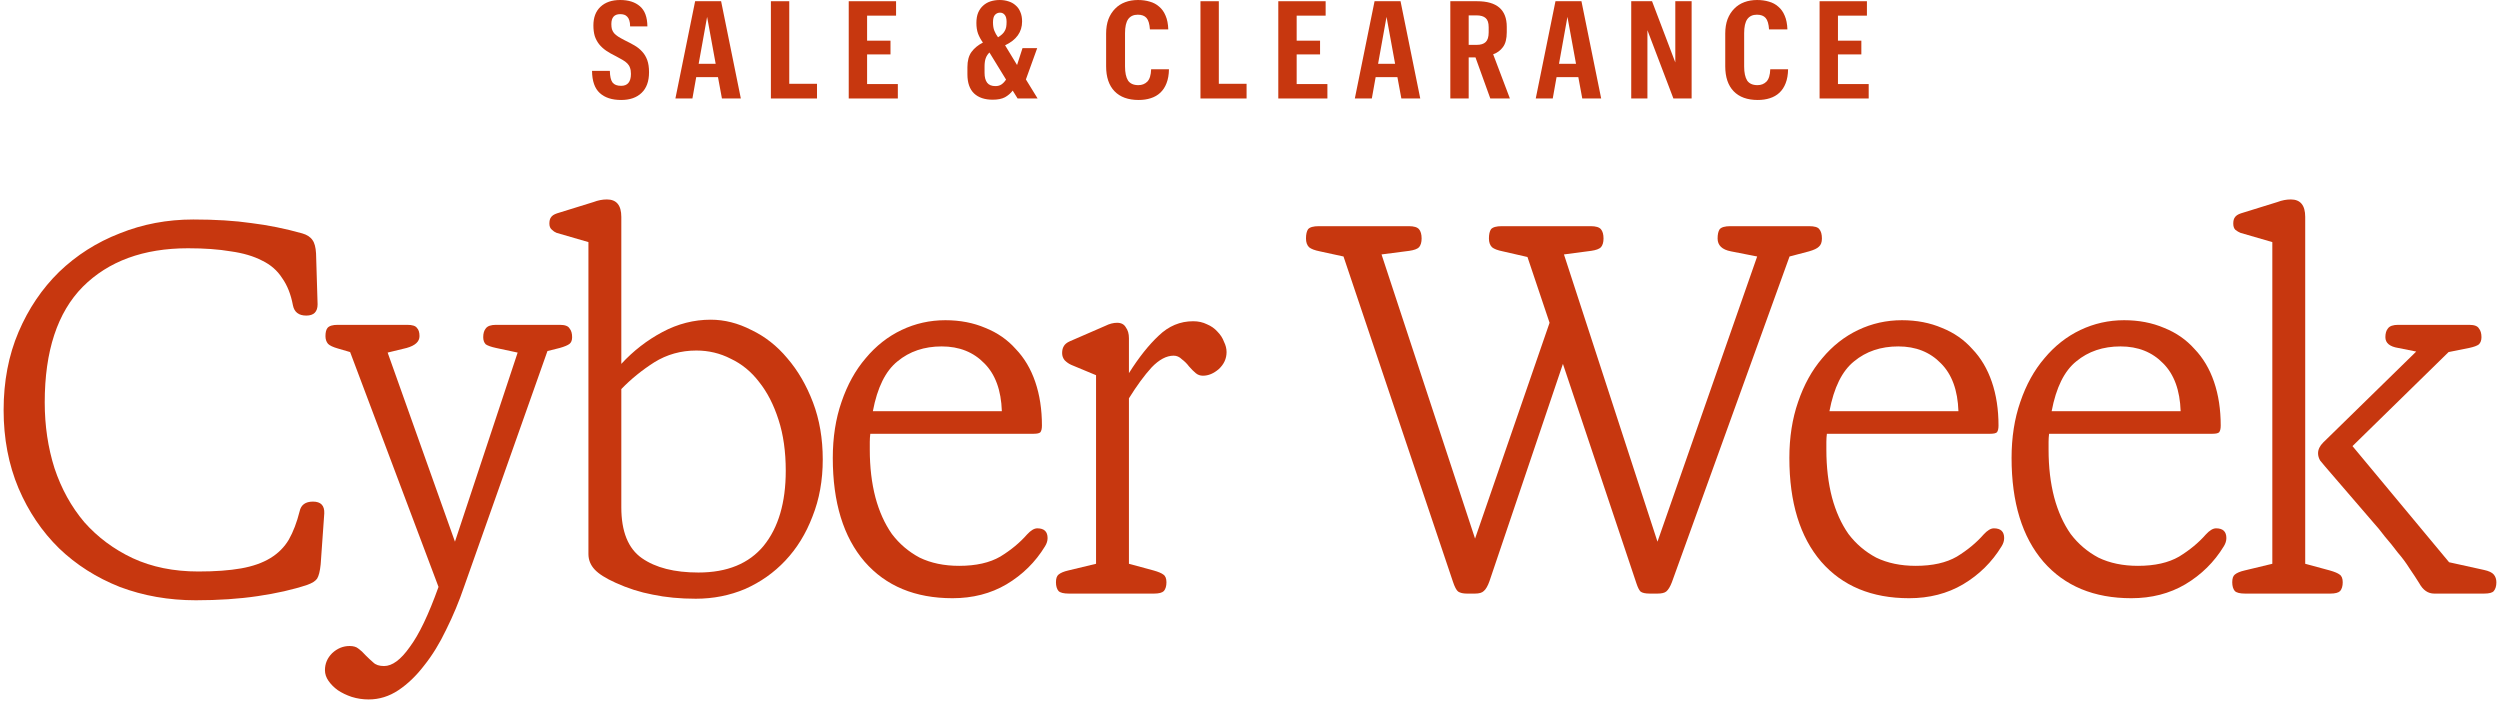
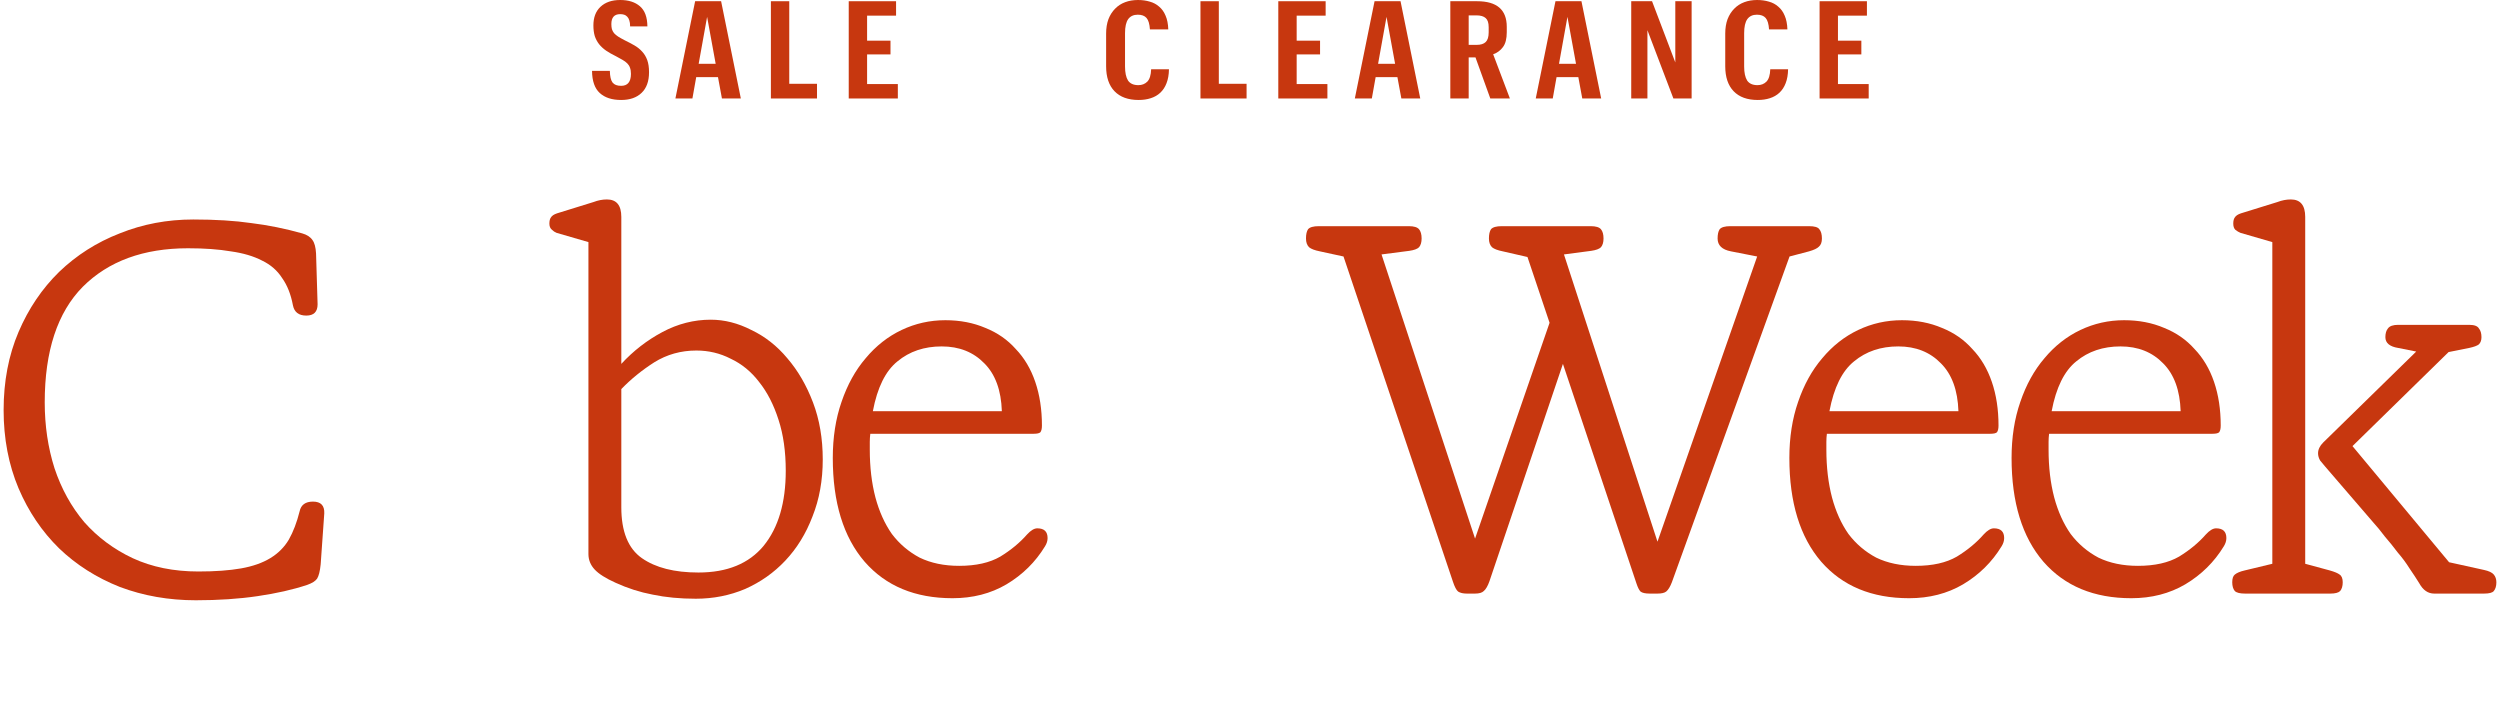
<svg xmlns="http://www.w3.org/2000/svg" fill="none" height="176" viewBox="0 0 626 176" width="626">
  <path d="M155.535 25.034C153.241 25.034 151.459 24.455 150.187 23.297C148.915 22.139 148.268 20.289 148.246 17.745H152.707C152.73 19.131 152.957 20.107 153.389 20.675C153.82 21.22 154.535 21.492 155.535 21.492C156.329 21.492 156.931 21.254 157.34 20.777C157.771 20.277 157.987 19.517 157.987 18.495C157.987 17.882 157.907 17.371 157.748 16.962C157.612 16.553 157.385 16.19 157.067 15.872C156.749 15.554 156.352 15.259 155.875 14.987C155.398 14.714 154.842 14.408 154.206 14.067C153.275 13.613 152.458 13.147 151.754 12.671C151.073 12.194 150.494 11.66 150.017 11.07C149.54 10.457 149.177 9.775 148.927 9.026C148.7 8.254 148.586 7.368 148.586 6.369C148.586 4.371 149.177 2.816 150.357 1.703C151.561 0.568 153.207 0 155.296 0C157.385 0 159.031 0.522 160.235 1.567C161.461 2.611 162.085 4.292 162.108 6.608H157.783C157.783 5.995 157.714 5.495 157.578 5.109C157.465 4.723 157.294 4.417 157.067 4.189C156.84 3.94 156.579 3.769 156.284 3.679C155.989 3.588 155.659 3.542 155.296 3.542C153.82 3.542 153.082 4.371 153.082 6.029C153.082 6.506 153.128 6.926 153.218 7.289C153.332 7.652 153.514 7.993 153.763 8.311C154.036 8.606 154.376 8.89 154.785 9.162C155.217 9.435 155.762 9.741 156.42 10.082C157.306 10.513 158.123 10.945 158.872 11.376C159.622 11.808 160.269 12.33 160.814 12.943C161.359 13.533 161.779 14.237 162.074 15.055C162.369 15.872 162.517 16.883 162.517 18.086C162.517 20.357 161.892 22.082 160.644 23.263C159.417 24.444 157.714 25.034 155.535 25.034Z" fill="#C7370F" />
  <path d="M179.783 19.312H174.333L173.38 24.66H169.122L174.061 0.307H180.566L185.505 24.66H180.771L179.783 19.312ZM174.946 15.974H179.204L177.058 4.223L174.946 15.974Z" fill="#C7370F" />
  <path d="M193.031 0.307H197.63V20.981H204.578V24.66H193.031V0.307Z" fill="#C7370F" />
  <path d="M212.522 0.307H224.375V3.917H217.12V10.184H222.979V13.624H217.12V21.049H224.818V24.66H212.522V0.307Z" fill="#C7370F" />
-   <path d="M253.582 22.684C253.06 23.366 252.413 23.922 251.641 24.353C250.869 24.762 249.847 24.966 248.575 24.966C246.577 24.966 245.021 24.444 243.909 23.399C242.796 22.332 242.24 20.732 242.24 18.597V16.826C242.24 15.214 242.58 13.942 243.262 13.011C243.966 12.057 244.919 11.274 246.123 10.661C245.601 9.934 245.192 9.185 244.897 8.413C244.624 7.641 244.488 6.755 244.488 5.756C244.488 4.757 244.635 3.894 244.931 3.168C245.249 2.441 245.669 1.851 246.191 1.396C246.713 0.92 247.326 0.568 248.03 0.341C248.757 0.114 249.517 0 250.312 0C251.107 0 251.845 0.114 252.526 0.341C253.207 0.545 253.798 0.874 254.297 1.328C254.82 1.76 255.217 2.316 255.489 2.997C255.785 3.656 255.932 4.451 255.932 5.382C255.932 8.016 254.513 10.002 251.675 11.342L254.672 16.281L256.034 12.057H259.713L256.886 19.891L259.815 24.66H254.808L253.582 22.684ZM248.643 5.586C248.643 6.426 248.757 7.13 248.984 7.698C249.211 8.265 249.517 8.81 249.904 9.333C250.312 9.083 250.653 8.833 250.925 8.583C251.198 8.333 251.414 8.061 251.572 7.766C251.754 7.471 251.879 7.141 251.947 6.778C252.015 6.392 252.049 5.961 252.049 5.484C252.049 4.666 251.89 4.076 251.572 3.713C251.277 3.349 250.891 3.168 250.414 3.168C249.892 3.168 249.461 3.361 249.12 3.747C248.802 4.11 248.643 4.723 248.643 5.586ZM246.532 18.222C246.532 19.312 246.747 20.141 247.179 20.709C247.61 21.276 248.303 21.56 249.256 21.56C249.847 21.56 250.346 21.424 250.755 21.151C251.186 20.856 251.572 20.448 251.913 19.925L247.758 13.147C247.349 13.533 247.042 13.999 246.838 14.544C246.634 15.089 246.532 15.793 246.532 16.656V18.222Z" fill="#C7370F" />
  <path d="M285.113 25.034C282.502 25.034 280.492 24.308 279.084 22.855C277.676 21.401 276.973 19.312 276.973 16.587V8.413C276.973 7.051 277.166 5.847 277.552 4.803C277.96 3.758 278.517 2.884 279.221 2.18C279.924 1.453 280.765 0.908 281.741 0.545C282.717 0.182 283.785 0 284.943 0C286.01 0 286.998 0.136 287.906 0.409C288.814 0.659 289.598 1.079 290.256 1.669C290.937 2.237 291.471 2.986 291.857 3.917C292.266 4.848 292.493 5.995 292.538 7.357H287.94C287.849 5.995 287.565 5.041 287.089 4.496C286.612 3.951 285.885 3.679 284.909 3.679C283.841 3.679 283.035 4.053 282.49 4.803C281.968 5.552 281.707 6.721 281.707 8.311V16.622C281.707 18.188 281.957 19.369 282.456 20.164C282.979 20.936 283.841 21.322 285.045 21.322C285.953 21.322 286.702 21.027 287.293 20.436C287.883 19.823 288.201 18.79 288.247 17.337H292.708C292.686 18.699 292.481 19.869 292.095 20.845C291.732 21.799 291.21 22.593 290.529 23.229C289.87 23.842 289.075 24.297 288.144 24.592C287.236 24.887 286.226 25.034 285.113 25.034Z" fill="#C7370F" />
  <path d="M300.596 0.307H305.194V20.981H312.142V24.66H300.596V0.307Z" fill="#C7370F" />
  <path d="M320.086 0.307H331.94V3.917H324.685V10.184H330.543V13.624H324.685V21.049H332.382V24.66H320.086V0.307Z" fill="#C7370F" />
  <path d="M349.911 19.312H344.461L343.507 24.66H339.25L344.189 0.307H350.694L355.633 24.66H350.899L349.911 19.312ZM345.074 15.974H349.332L347.186 4.223L345.074 15.974Z" fill="#C7370F" />
  <path d="M363.159 0.307H369.869C374.819 0.307 377.294 2.441 377.294 6.71V8.072C377.294 9.707 376.976 10.945 376.341 11.785C375.727 12.625 374.91 13.227 373.888 13.59L378.078 24.66H373.173L369.46 14.373H367.757V24.66H363.159V0.307ZM369.699 11.24C370.766 11.24 371.538 11.002 372.015 10.525C372.514 10.048 372.764 9.242 372.764 8.106V6.812C372.764 5.722 372.514 4.961 372.015 4.53C371.515 4.076 370.743 3.849 369.699 3.849H367.757V11.24H369.699Z" fill="#C7370F" />
  <path d="M395.212 19.312H389.762L388.809 24.66H384.551L389.49 0.307H395.995L400.934 24.66H396.2L395.212 19.312ZM390.375 15.974H394.633L392.487 4.223L390.375 15.974Z" fill="#C7370F" />
  <path d="M408.46 0.307H413.672L419.496 15.634V0.307H423.583V24.66H419.019L412.514 7.561V24.66H408.46V0.307Z" fill="#C7370F" />
  <path d="M440.142 25.034C437.53 25.034 435.521 24.308 434.113 22.855C432.705 21.401 432.001 19.312 432.001 16.587V8.413C432.001 7.051 432.194 5.847 432.58 4.803C432.989 3.758 433.545 2.884 434.249 2.18C434.953 1.453 435.793 0.908 436.77 0.545C437.746 0.182 438.813 0 439.971 0C441.039 0 442.026 0.136 442.935 0.409C443.843 0.659 444.626 1.079 445.285 1.669C445.966 2.237 446.5 2.986 446.886 3.917C447.294 4.848 447.521 5.995 447.567 7.357H442.969C442.878 5.995 442.594 5.041 442.117 4.496C441.64 3.951 440.914 3.679 439.937 3.679C438.87 3.679 438.064 4.053 437.519 4.803C436.997 5.552 436.736 6.721 436.736 8.311V16.622C436.736 18.188 436.985 19.369 437.485 20.164C438.007 20.936 438.87 21.322 440.073 21.322C440.982 21.322 441.731 21.027 442.321 20.436C442.912 19.823 443.23 18.79 443.275 17.337H447.737C447.714 18.699 447.51 19.869 447.124 20.845C446.761 21.799 446.238 22.593 445.557 23.229C444.899 23.842 444.104 24.297 443.173 24.592C442.265 24.887 441.254 25.034 440.142 25.034Z" fill="#C7370F" />
  <path d="M455.624 0.307H467.477V3.917H460.223V10.184H466.081V13.624H460.223V21.049H467.92V24.66H455.624V0.307Z" fill="#C7370F" />
  <path d="M49.03 150.307C42.253 150.307 35.905 149.192 29.986 146.962C24.153 144.646 19.092 141.429 14.803 137.311C10.514 133.108 7.125 128.09 4.638 122.257C2.15 116.338 0.906 109.818 0.906 102.698C0.906 95.493 2.15 88.973 4.638 83.14C7.125 77.307 10.514 72.289 14.803 68.085C19.178 63.882 24.239 60.665 29.986 58.435C35.734 56.119 41.867 54.961 48.386 54.961C53.962 54.961 58.809 55.261 62.926 55.861C67.13 56.376 71.376 57.234 75.665 58.435C76.866 58.778 77.724 59.336 78.239 60.108C78.753 60.794 79.053 61.909 79.139 63.453L79.525 76.192C79.525 78.079 78.582 79.022 76.695 79.022C74.807 79.022 73.692 78.165 73.349 76.449C72.834 73.704 71.934 71.431 70.647 69.629C69.446 67.742 67.773 66.284 65.629 65.254C63.484 64.139 60.868 63.367 57.78 62.938C54.777 62.424 51.217 62.166 47.1 62.166C35.948 62.166 27.155 65.383 20.722 71.817C14.374 78.25 11.2 87.901 11.2 100.768C11.2 106.601 12.015 112.091 13.645 117.238C15.361 122.385 17.848 126.889 21.108 130.749C24.453 134.523 28.485 137.526 33.203 139.756C38.007 141.986 43.497 143.102 49.673 143.102C53.877 143.102 57.437 142.844 60.353 142.329C63.27 141.815 65.714 140.957 67.687 139.756C69.66 138.555 71.204 137.011 72.32 135.124C73.435 133.151 74.335 130.792 75.022 128.047C75.365 126.417 76.48 125.602 78.367 125.602C80.34 125.602 81.284 126.588 81.198 128.561L80.297 141.3C80.126 143.016 79.826 144.217 79.397 144.903C78.968 145.503 78.153 146.018 76.952 146.447C73.349 147.648 69.189 148.592 64.471 149.278C59.838 149.964 54.691 150.307 49.03 150.307Z" fill="#C7370F" />
-   <path d="M116.237 146.833C114.951 150.607 113.449 154.21 111.734 157.642C110.104 161.073 108.26 164.075 106.201 166.649C104.228 169.222 102.083 171.281 99.767 172.825C97.451 174.369 94.963 175.141 92.304 175.141C90.846 175.141 89.43 174.927 88.058 174.498C86.771 174.069 85.613 173.511 84.584 172.825C83.64 172.139 82.868 171.367 82.268 170.509C81.667 169.651 81.367 168.75 81.367 167.807C81.367 166.177 81.967 164.761 83.168 163.56C84.455 162.36 85.913 161.759 87.543 161.759C88.487 161.759 89.216 161.974 89.731 162.402C90.331 162.831 90.932 163.389 91.532 164.075C92.218 164.761 92.862 165.362 93.462 165.877C94.063 166.477 94.963 166.777 96.164 166.777C98.223 166.777 100.368 165.19 102.598 162.016C104.914 158.928 107.316 153.91 109.804 146.962L87.672 88.158L84.584 87.257C83.383 86.914 82.568 86.528 82.139 86.099C81.71 85.585 81.496 84.941 81.496 84.169C81.496 83.226 81.667 82.54 82.01 82.111C82.439 81.596 83.297 81.339 84.584 81.339H101.955C103.241 81.339 104.056 81.596 104.399 82.111C104.828 82.54 105.043 83.226 105.043 84.169C105.043 85.542 103.97 86.528 101.826 87.129L97.065 88.287L113.921 135.638L129.619 88.287L124.215 87.129C123.014 86.871 122.156 86.571 121.642 86.228C121.213 85.799 120.998 85.199 120.998 84.427C120.998 83.483 121.213 82.754 121.642 82.239C122.07 81.639 122.928 81.339 124.215 81.339H140.17C141.457 81.339 142.272 81.639 142.615 82.239C143.044 82.754 143.259 83.483 143.259 84.427C143.259 85.199 143.044 85.756 142.615 86.099C142.186 86.443 141.371 86.786 140.17 87.129L137.082 87.901L116.237 146.833Z" fill="#C7370F" />
  <path d="M151.975 49.942C154.377 49.942 155.578 51.401 155.578 54.317V91.118C158.58 87.858 162.012 85.199 165.872 83.14C169.732 81.081 173.764 80.052 177.967 80.052C181.398 80.052 184.787 80.91 188.132 82.625C191.563 84.255 194.566 86.614 197.139 89.702C199.799 92.79 201.943 96.479 203.573 100.768C205.203 105.057 206.018 109.818 206.018 115.051C206.018 120.284 205.16 125.044 203.444 129.334C201.814 133.623 199.541 137.311 196.625 140.399C193.794 143.402 190.448 145.761 186.588 147.476C182.728 149.106 178.61 149.921 174.236 149.921C170.29 149.921 166.687 149.578 163.427 148.892C160.253 148.291 157.165 147.305 154.163 145.932C151.675 144.817 149.916 143.702 148.887 142.587C147.858 141.472 147.343 140.185 147.343 138.727V60.622L139.365 58.306C138.936 58.135 138.55 57.877 138.207 57.534C137.778 57.191 137.564 56.676 137.564 55.99C137.564 55.304 137.692 54.789 137.95 54.446C138.207 54.017 138.722 53.674 139.494 53.417L148.63 50.586C149.745 50.157 150.86 49.942 151.975 49.942ZM155.578 127.017C155.578 133.108 157.294 137.354 160.725 139.756C164.156 142.158 168.874 143.359 174.879 143.359C182.085 143.359 187.532 141.129 191.22 136.668C194.909 132.121 196.753 125.859 196.753 117.882C196.753 113.078 196.153 108.832 194.952 105.143C193.751 101.369 192.121 98.195 190.062 95.621C188.089 93.048 185.73 91.118 182.985 89.831C180.326 88.459 177.452 87.772 174.364 87.772C170.504 87.772 166.987 88.759 163.813 90.732C160.725 92.705 157.98 94.935 155.578 97.423V127.017Z" fill="#C7370F" />
  <path d="M260.9 106.558C260.9 107.33 260.771 107.888 260.514 108.231C260.256 108.489 259.699 108.617 258.841 108.617H217.923C217.837 109.303 217.794 109.99 217.794 110.676C217.794 111.276 217.794 111.92 217.794 112.606C217.794 116.981 218.266 120.97 219.21 124.573C220.153 128.09 221.526 131.135 223.327 133.708C225.214 136.196 227.531 138.169 230.276 139.627C233.106 141 236.409 141.686 240.183 141.686C244.387 141.686 247.818 140.914 250.477 139.37C253.136 137.74 255.367 135.896 257.168 133.837C258.112 132.808 258.97 132.293 259.742 132.293C261.457 132.293 262.315 133.108 262.315 134.738C262.315 135.424 262.101 136.11 261.672 136.797C259.27 140.743 256.053 143.916 252.021 146.318C248.075 148.634 243.572 149.792 238.511 149.792C229.16 149.792 221.826 146.747 216.508 140.657C211.189 134.48 208.53 125.816 208.53 114.665C208.53 109.518 209.259 104.843 210.717 100.639C212.176 96.35 214.191 92.705 216.765 89.702C219.338 86.614 222.341 84.255 225.772 82.625C229.203 80.995 232.849 80.18 236.709 80.18C240.398 80.18 243.743 80.824 246.746 82.111C249.748 83.311 252.279 85.07 254.337 87.386C256.482 89.617 258.112 92.362 259.227 95.621C260.342 98.881 260.9 102.527 260.9 106.558ZM235.808 86.743C231.434 86.743 227.745 87.987 224.743 90.474C221.74 92.876 219.681 97.037 218.566 102.956H250.863C250.692 97.723 249.233 93.734 246.488 90.989C243.743 88.158 240.183 86.743 235.808 86.743Z" fill="#C7370F" />
-   <path d="M279.725 80.824C280.754 80.824 281.484 81.21 281.913 81.982C282.427 82.668 282.685 83.569 282.685 84.684V93.434C285.172 89.488 287.66 86.357 290.148 84.041C292.635 81.639 295.509 80.438 298.769 80.438C300.055 80.438 301.213 80.695 302.243 81.21C303.272 81.639 304.13 82.239 304.816 83.011C305.588 83.783 306.146 84.641 306.489 85.585C306.918 86.443 307.132 87.3 307.132 88.158C307.132 89.788 306.489 91.204 305.202 92.404C303.916 93.52 302.586 94.077 301.213 94.077C300.527 94.077 299.927 93.863 299.412 93.434C298.897 93.005 298.34 92.447 297.739 91.761C297.225 91.075 296.624 90.474 295.938 89.96C295.337 89.359 294.651 89.059 293.879 89.059C292.078 89.059 290.233 90.045 288.346 92.018C286.545 93.991 284.658 96.565 282.685 99.739V141.171L288.861 142.844C290.062 143.187 290.877 143.53 291.306 143.874C291.82 144.217 292.078 144.86 292.078 145.804C292.078 146.747 291.863 147.476 291.434 147.991C291.005 148.42 290.19 148.634 288.99 148.634H267.63C266.343 148.634 265.485 148.42 265.056 147.991C264.628 147.476 264.413 146.747 264.413 145.804C264.413 144.86 264.628 144.217 265.056 143.874C265.571 143.445 266.386 143.101 267.501 142.844L274.45 141.171V93.948L268.273 91.375C267.673 91.118 267.115 90.732 266.6 90.217C266.172 89.702 265.957 89.102 265.957 88.416C265.957 87.729 266.086 87.172 266.343 86.743C266.6 86.228 267.115 85.799 267.887 85.456L276.766 81.596C277.795 81.081 278.781 80.824 279.725 80.824Z" fill="#C7370F" />
  <path d="M367.295 148.634C366.351 148.634 365.622 148.463 365.108 148.12C364.679 147.777 364.25 146.962 363.821 145.675L336.414 64.225L330.495 62.938C329.208 62.681 328.307 62.338 327.792 61.909C327.278 61.394 327.02 60.665 327.02 59.721C327.02 58.692 327.192 57.92 327.535 57.405C327.964 56.891 328.865 56.633 330.237 56.633H352.755C354.042 56.633 354.899 56.891 355.328 57.405C355.757 57.92 355.972 58.692 355.972 59.721C355.972 60.665 355.757 61.394 355.328 61.909C354.899 62.338 354.085 62.638 352.884 62.81L345.935 63.71L369.354 134.866L388.011 80.824L382.478 64.354L376.302 62.938C375.015 62.681 374.115 62.338 373.6 61.909C373.085 61.394 372.828 60.665 372.828 59.721C372.828 58.692 372.999 57.92 373.343 57.405C373.772 56.891 374.672 56.633 376.045 56.633H398.305C399.592 56.633 400.45 56.891 400.879 57.405C401.307 57.92 401.522 58.692 401.522 59.721C401.522 60.665 401.307 61.394 400.879 61.909C400.45 62.338 399.635 62.638 398.434 62.81L391.614 63.71L415.033 135.638L439.995 64.225L433.433 62.938C431.202 62.509 430.087 61.437 430.087 59.721C430.087 58.692 430.259 57.92 430.602 57.405C431.031 56.891 431.932 56.633 433.304 56.633H452.991C454.364 56.633 455.221 56.891 455.565 57.405C455.993 57.92 456.208 58.692 456.208 59.721C456.208 60.665 455.951 61.351 455.436 61.78C455.007 62.209 454.192 62.595 452.991 62.938L448.102 64.225L418.635 145.804C418.207 146.919 417.735 147.691 417.22 148.12C416.791 148.463 416.062 148.634 415.033 148.634H413.103C411.987 148.634 411.215 148.463 410.786 148.12C410.443 147.777 410.1 147.09 409.757 146.061L391.357 91.118L372.957 145.546C372.528 146.747 372.056 147.562 371.541 147.991C371.112 148.42 370.383 148.634 369.354 148.634H367.295Z" fill="#C7370F" />
  <path d="M500.427 106.558C500.427 107.33 500.298 107.888 500.041 108.231C499.784 108.489 499.226 108.617 498.368 108.617H457.45C457.365 109.303 457.322 109.99 457.322 110.676C457.322 111.276 457.322 111.92 457.322 112.606C457.322 116.981 457.794 120.97 458.737 124.573C459.681 128.09 461.053 131.135 462.855 133.708C464.742 136.196 467.058 138.169 469.803 139.627C472.634 141 475.936 141.686 479.711 141.686C483.914 141.686 487.345 140.914 490.005 139.37C492.664 137.74 494.894 135.896 496.696 133.837C497.639 132.808 498.497 132.293 499.269 132.293C500.985 132.293 501.842 133.108 501.842 134.738C501.842 135.424 501.628 136.11 501.199 136.797C498.797 140.743 495.58 143.916 491.549 146.318C487.603 148.634 483.099 149.792 478.038 149.792C468.688 149.792 461.353 146.747 456.035 140.657C450.716 134.48 448.057 125.816 448.057 114.665C448.057 109.518 448.786 104.843 450.245 100.639C451.703 96.35 453.719 92.705 456.292 89.702C458.866 86.614 461.868 84.255 465.299 82.625C468.731 80.995 472.376 80.18 476.237 80.18C479.925 80.18 483.271 80.824 486.273 82.111C489.275 83.311 491.806 85.07 493.865 87.386C496.009 89.617 497.639 92.362 498.754 95.621C499.87 98.881 500.427 102.527 500.427 106.558ZM475.336 86.743C470.961 86.743 467.272 87.987 464.27 90.474C461.268 92.876 459.209 97.037 458.094 102.956H490.391C490.219 97.723 488.761 93.734 486.016 90.989C483.271 88.158 479.711 86.743 475.336 86.743Z" fill="#C7370F" />
  <path d="M556.068 106.558C556.068 107.33 555.939 107.888 555.682 108.231C555.425 108.489 554.867 108.617 554.009 108.617H513.091C513.006 109.303 512.963 109.99 512.963 110.676C512.963 111.276 512.963 111.92 512.963 112.606C512.963 116.981 513.434 120.97 514.378 124.573C515.322 128.09 516.694 131.135 518.496 133.708C520.383 136.196 522.699 138.169 525.444 139.627C528.275 141 531.577 141.686 535.352 141.686C539.555 141.686 542.986 140.914 545.646 139.37C548.305 137.74 550.535 135.896 552.336 133.837C553.28 132.808 554.138 132.293 554.91 132.293C556.626 132.293 557.483 133.108 557.483 134.738C557.483 135.424 557.269 136.11 556.84 136.797C554.438 140.743 551.221 143.916 547.19 146.318C543.244 148.634 538.74 149.792 533.679 149.792C524.329 149.792 516.994 146.747 511.676 140.657C506.357 134.48 503.698 125.816 503.698 114.665C503.698 109.518 504.427 104.843 505.886 100.639C507.344 96.35 509.36 92.705 511.933 89.702C514.507 86.614 517.509 84.255 520.94 82.625C524.372 80.995 528.017 80.18 531.878 80.18C535.566 80.18 538.912 80.824 541.914 82.111C544.916 83.311 547.447 85.07 549.506 87.386C551.65 89.617 553.28 92.362 554.395 95.621C555.51 98.881 556.068 102.527 556.068 106.558ZM530.977 86.743C526.602 86.743 522.913 87.987 519.911 90.474C516.909 92.876 514.85 97.037 513.735 102.956H546.032C545.86 97.723 544.402 93.734 541.657 90.989C538.912 88.158 535.352 86.743 530.977 86.743Z" fill="#C7370F" />
  <path d="M573.622 49.942C576.024 49.942 577.225 51.401 577.225 54.317V141.171L583.401 142.844C584.602 143.187 585.417 143.53 585.846 143.874C586.36 144.217 586.618 144.86 586.618 145.804C586.618 146.747 586.403 147.476 585.974 147.991C585.545 148.42 584.731 148.634 583.53 148.634H562.17C560.883 148.634 560.025 148.42 559.596 147.991C559.168 147.476 558.953 146.747 558.953 145.804C558.953 144.86 559.168 144.217 559.596 143.874C560.111 143.445 560.926 143.101 562.041 142.844L568.99 141.171V60.622L561.012 58.306C560.583 58.135 560.154 57.877 559.725 57.534C559.382 57.191 559.21 56.676 559.21 55.99C559.21 55.304 559.339 54.789 559.596 54.446C559.854 54.017 560.368 53.674 561.141 53.417L570.276 50.586C571.391 50.157 572.507 49.942 573.622 49.942ZM580.441 113.507C580.441 112.563 580.87 111.662 581.728 110.805L605.018 88.029L600.514 87.129C598.37 86.786 597.298 85.885 597.298 84.427C597.298 83.483 597.512 82.754 597.941 82.239C598.37 81.639 599.228 81.339 600.514 81.339H618.271C619.558 81.339 620.373 81.639 620.716 82.239C621.145 82.754 621.359 83.483 621.359 84.427C621.359 85.199 621.145 85.799 620.716 86.228C620.287 86.571 619.472 86.871 618.271 87.129L613.124 88.158L589.062 111.705L613.253 140.785L622.003 142.715C623.204 142.973 624.019 143.359 624.448 143.874C624.876 144.388 625.091 145.032 625.091 145.804C625.091 146.747 624.876 147.476 624.448 147.991C624.104 148.42 623.289 148.634 622.003 148.634H609.521C607.977 148.634 606.734 147.777 605.79 146.061C605.104 144.946 604.289 143.702 603.345 142.329C602.487 140.957 601.501 139.627 600.386 138.341C599.356 136.968 598.284 135.638 597.169 134.352C596.14 132.979 595.153 131.778 594.209 130.749L582.243 116.852C581.814 116.338 581.385 115.823 580.956 115.308C580.613 114.708 580.441 114.107 580.441 113.507Z" fill="#C7370F" />
</svg>